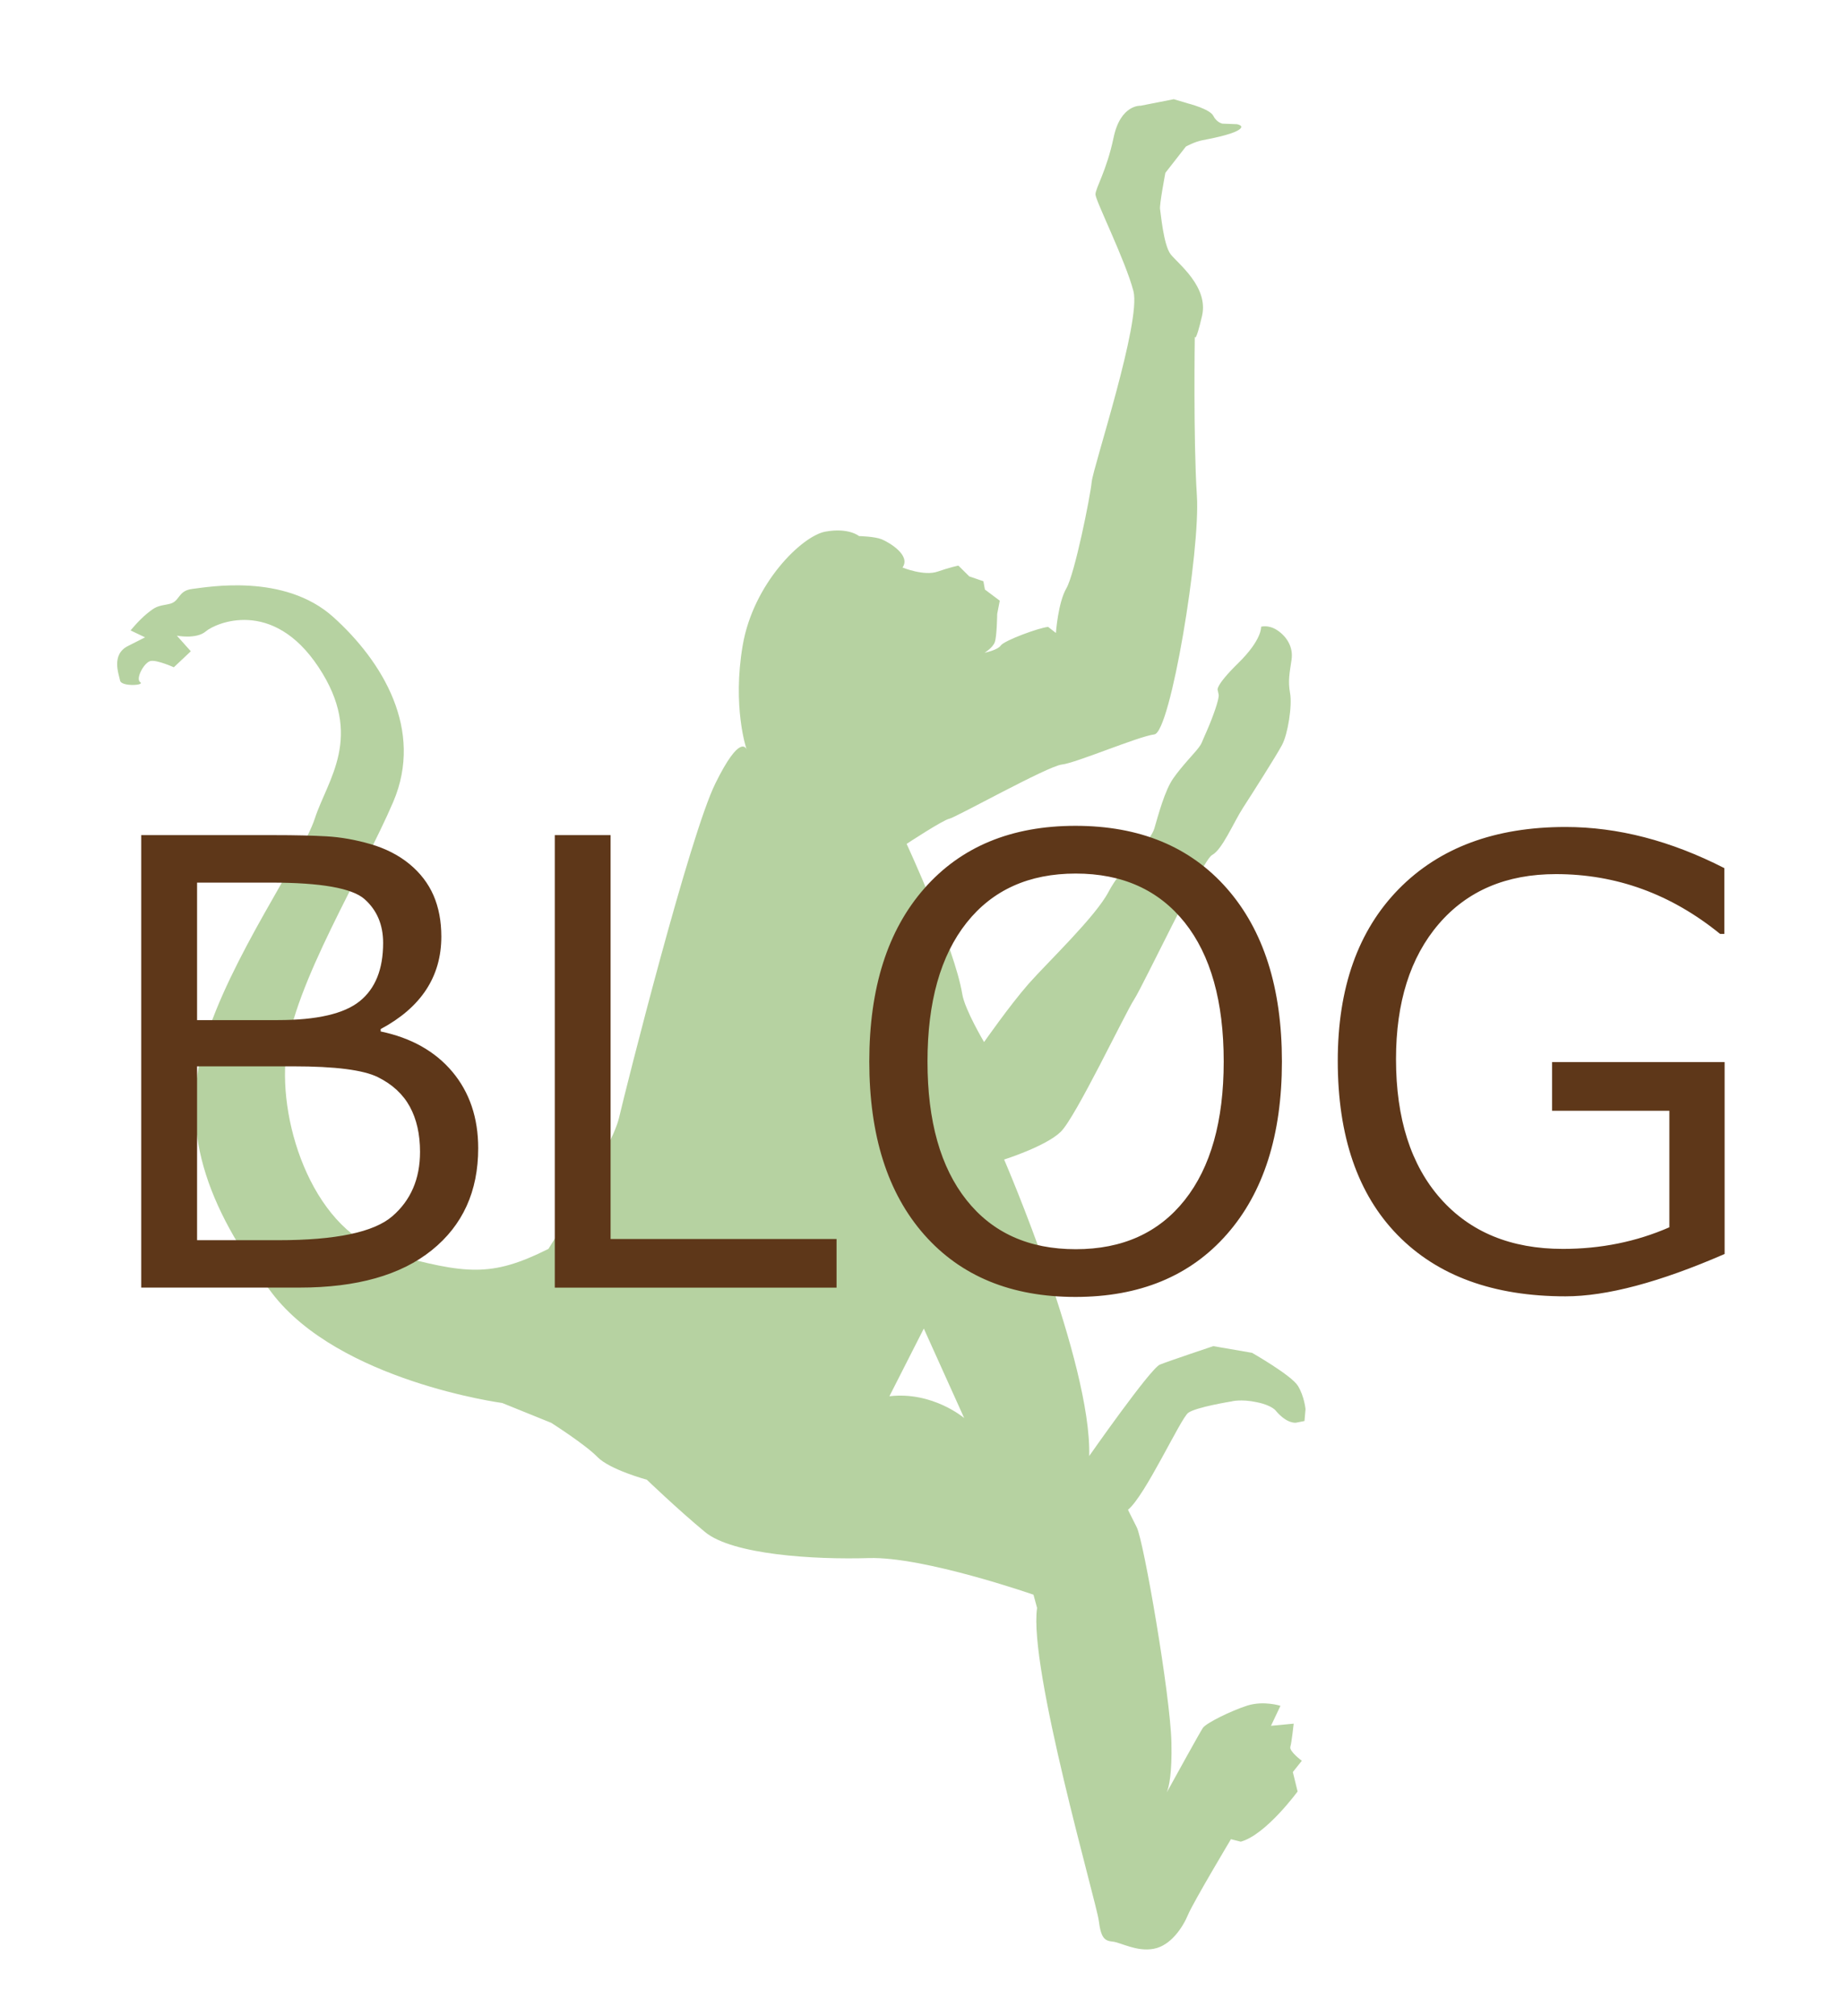
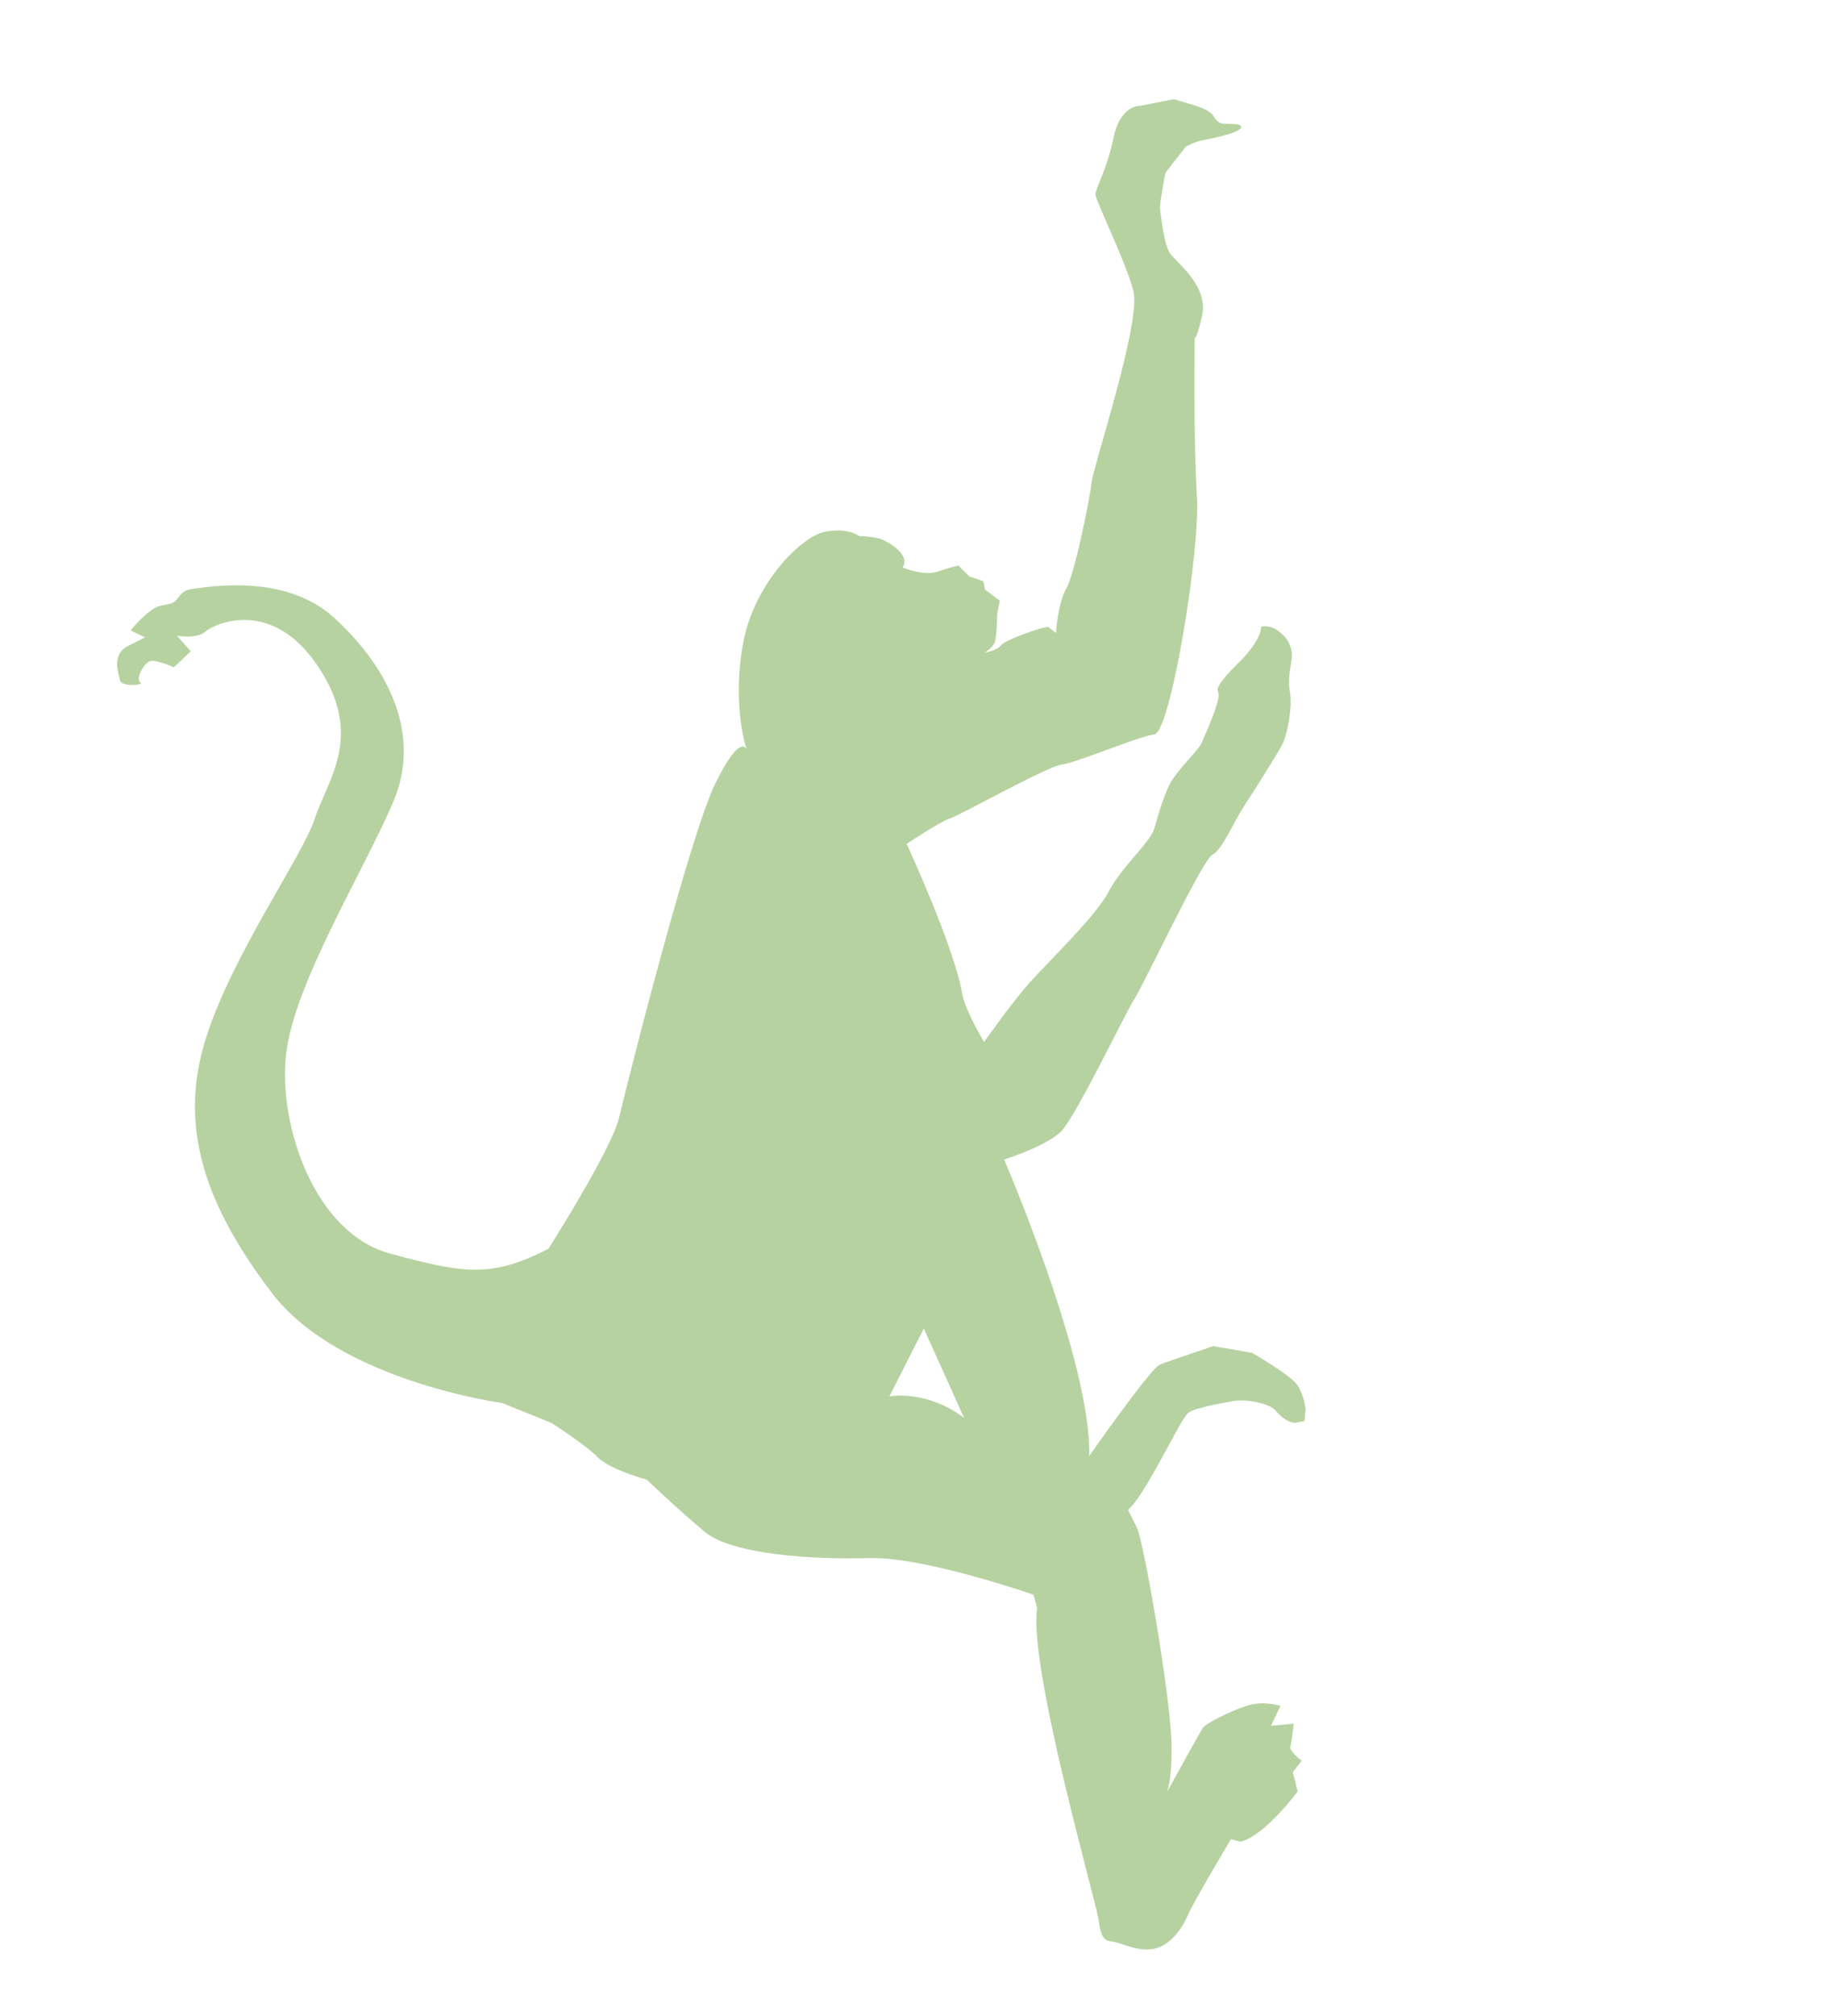
<svg xmlns="http://www.w3.org/2000/svg" width="43" height="47" xml:space="preserve">
  <path fill="#B6D2A1" d="m28.858 2.896-.337-.013s-.134-.024-.214-.184c-.082-.16-.596-.289-.596-.289l-.325-.097-.771.152s-.47-.036-.633.742c-.164.78-.423 1.178-.423 1.327.003.149.7 1.542.886 2.255.184.713-.937 4.09-.974 4.447-.035.357-.397 2.146-.59 2.48-.196.336-.245 1.043-.245 1.043l-.181-.141c-.202.014-1.021.315-1.104.432-.08.113-.38.17-.38.17s.186-.109.238-.244c.051-.134.057-.659.057-.659l.06-.311-.346-.259-.036-.194-.329-.113-.254-.251s-.176.032-.488.14c-.315.109-.816-.096-.816-.096.203-.287-.317-.588-.485-.658-.167-.068-.529-.075-.529-.075s-.243-.205-.791-.103c-.546.104-1.679 1.212-1.924 2.654-.243 1.421.081 2.398.093 2.425-.01-.022-.152-.381-.728.787-.601 1.21-2.08 7.075-2.251 7.805-.173.731-1.646 3.053-1.646 3.053-1.344.672-1.924.585-3.685.112-1.763-.468-2.619-2.978-2.438-4.634.18-1.654 1.785-4.225 2.503-5.904.716-1.68-.252-3.273-1.397-4.305-1.146-1.033-2.937-.699-3.291-.658-.352.041-.28.303-.55.353-.275.053-.301.056-.502.217-.201.164-.389.398-.389.398l.338.161-.399.202c-.399.199-.212.661-.184.806.026.146.588.115.469.036-.115-.077.093-.464.244-.493.15-.029.541.147.541.147l.396-.373-.325-.364s.453.089.675-.1c.223-.192 1.555-.789 2.629.832 1.075 1.62.207 2.629-.086 3.533-.296.903-1.994 3.266-2.577 5.242-.581 1.973.012 3.771 1.578 5.822 1.568 2.053 5.372 2.563 5.372 2.563l1.142.462s.79.501 1.077.795c.287.298 1.155.532 1.155.532s.719.691 1.358 1.22c.642.529 2.543.646 3.823.607 1.28-.038 3.84.854 3.84.854l.084.309c-.205 1.386 1.389 6.877 1.439 7.29.052.415.14.471.323.49.183.016.561.243.958.168.398-.073.679-.499.803-.797.126-.297 1-1.759 1-1.759l.229.058c.588-.161 1.326-1.171 1.326-1.171l-.111-.453.21-.263s-.3-.221-.268-.325c.031-.105.078-.54.078-.54l-.53.05.221-.466s-.384-.126-.772-.006c-.388.125-.955.405-1.037.519-.068.1-.671 1.194-.843 1.506.051-.128.125-.439.108-1.168-.024-1.092-.646-4.694-.809-5.014-.162-.318-.204-.409-.204-.409.402-.325 1.225-2.125 1.405-2.26.182-.133 1.007-.265 1.007-.265s.219-.063.595.018c.376.077.453.212.453.212.261.301.461.265.461.265l.197-.039.024-.276s-.027-.298-.177-.543c-.148-.245-1.071-.771-1.071-.771l-.904-.156s-1.018.34-1.247.431c-.224.095-1.648 2.131-1.648 2.131.058-2.18-1.985-6.913-1.985-6.913s.974-.308 1.32-.646c.349-.338 1.495-2.75 1.715-3.09.219-.339 1.585-3.239 1.817-3.365.236-.123.501-.759.721-1.1.221-.341.779-1.217.912-1.468.134-.249.24-.917.186-1.206-.052-.291-.01-.474.035-.78.046-.308-.128-.551-.334-.687-.207-.136-.377-.081-.377-.081s.032.294-.535.85c-.565.554-.475.636-.475.636l.02.097c.018.097-.135.525-.278.85-.146.327-.105.27-.188.385s-.385.421-.588.71c-.203.285-.354.862-.448 1.18-.093.317-.762.89-1.066 1.471-.303.581-1.417 1.639-1.865 2.145-.445.508-1.04 1.36-1.04 1.36s-.45-.756-.509-1.12c-.18-1.088-1.298-3.501-1.298-3.501s.847-.558.998-.587c.147-.028 2.293-1.226 2.622-1.263.327-.034 1.783-.656 2.16-.703.376-.045 1.078-4.292.992-5.573-.084-1.282-.049-3.708-.049-3.708s.012.197.17-.48c.155-.678-.563-1.217-.733-1.434-.168-.219-.229-.956-.247-1.052-.019-.098.124-.847.124-.847l.479-.613s.21-.115.385-.147c.173-.034.647-.122.831-.231.185-.109-.027-.143-.027-.143m-8.107 29.661.803-1.579.942 2.087c0-.001-.737-.627-1.745-.508" />
-   <path d="M3.295 30.024V19.473h3.109c.476 0 .881.009 1.215.028.333.019.677.08 1.029.182.352.103.655.258.907.465.252.208.438.452.56.731.121.28.182.6.182.959 0 .934-.472 1.652-1.415 2.157v.056c.714.149 1.272.464 1.673.941.401.479.602 1.073.602 1.782 0 1.004-.36 1.796-1.082 2.377s-1.75.872-3.084.872H3.295zm1.303-9.445v3.207h1.883c.911 0 1.547-.147 1.912-.441s.546-.747.546-1.358c0-.425-.145-.766-.434-1.022-.29-.256-1.018-.385-2.185-.385H4.598zm0 4.285v4.054h1.897c1.34 0 2.226-.186 2.657-.557s.648-.871.648-1.502c0-.41-.079-.762-.238-1.054-.159-.291-.407-.521-.746-.689-.339-.168-.996-.252-1.971-.252H4.598zm14.921 5.16h-6.575V19.473h1.302v9.417h5.272v1.134zm5.573.217c-1.498 0-2.675-.484-3.529-1.452-.854-.969-1.281-2.314-1.281-4.037 0-1.718.428-3.063 1.285-4.037.856-.973 2.031-1.459 3.525-1.459 1.498 0 2.676.486 3.532 1.459.856.974 1.285 2.319 1.285 4.037 0 1.713-.429 3.057-1.285 4.029-.856.974-2.034 1.46-3.532 1.46zm.007-9.872c-1.092 0-1.941.383-2.548 1.148-.607.766-.911 1.844-.911 3.235 0 1.392.304 2.468.911 3.231.606.764 1.456 1.145 2.548 1.145 1.088 0 1.935-.381 2.542-1.145.606-.764.91-1.84.91-3.231 0-1.4-.304-2.481-.91-3.242-.608-.76-1.454-1.141-2.542-1.141zm15.138 8.871c-1.513.658-2.75.987-3.711.987-1.681 0-2.986-.477-3.918-1.429-.931-.952-1.396-2.306-1.396-4.061 0-1.704.474-3.039 1.421-4.005.948-.966 2.245-1.449 3.894-1.449 1.218 0 2.453.32 3.704.959v1.534h-.099c-1.144-.929-2.42-1.394-3.83-1.394-1.157 0-2.068.388-2.734 1.163-.665.775-.997 1.825-.997 3.151 0 1.386.347 2.471 1.039 3.252.693.782 1.645 1.173 2.854 1.173.887 0 1.716-.168 2.485-.504V25.9h-2.737v-1.135h4.026v4.475z" fill="#5E3719" />
</svg>